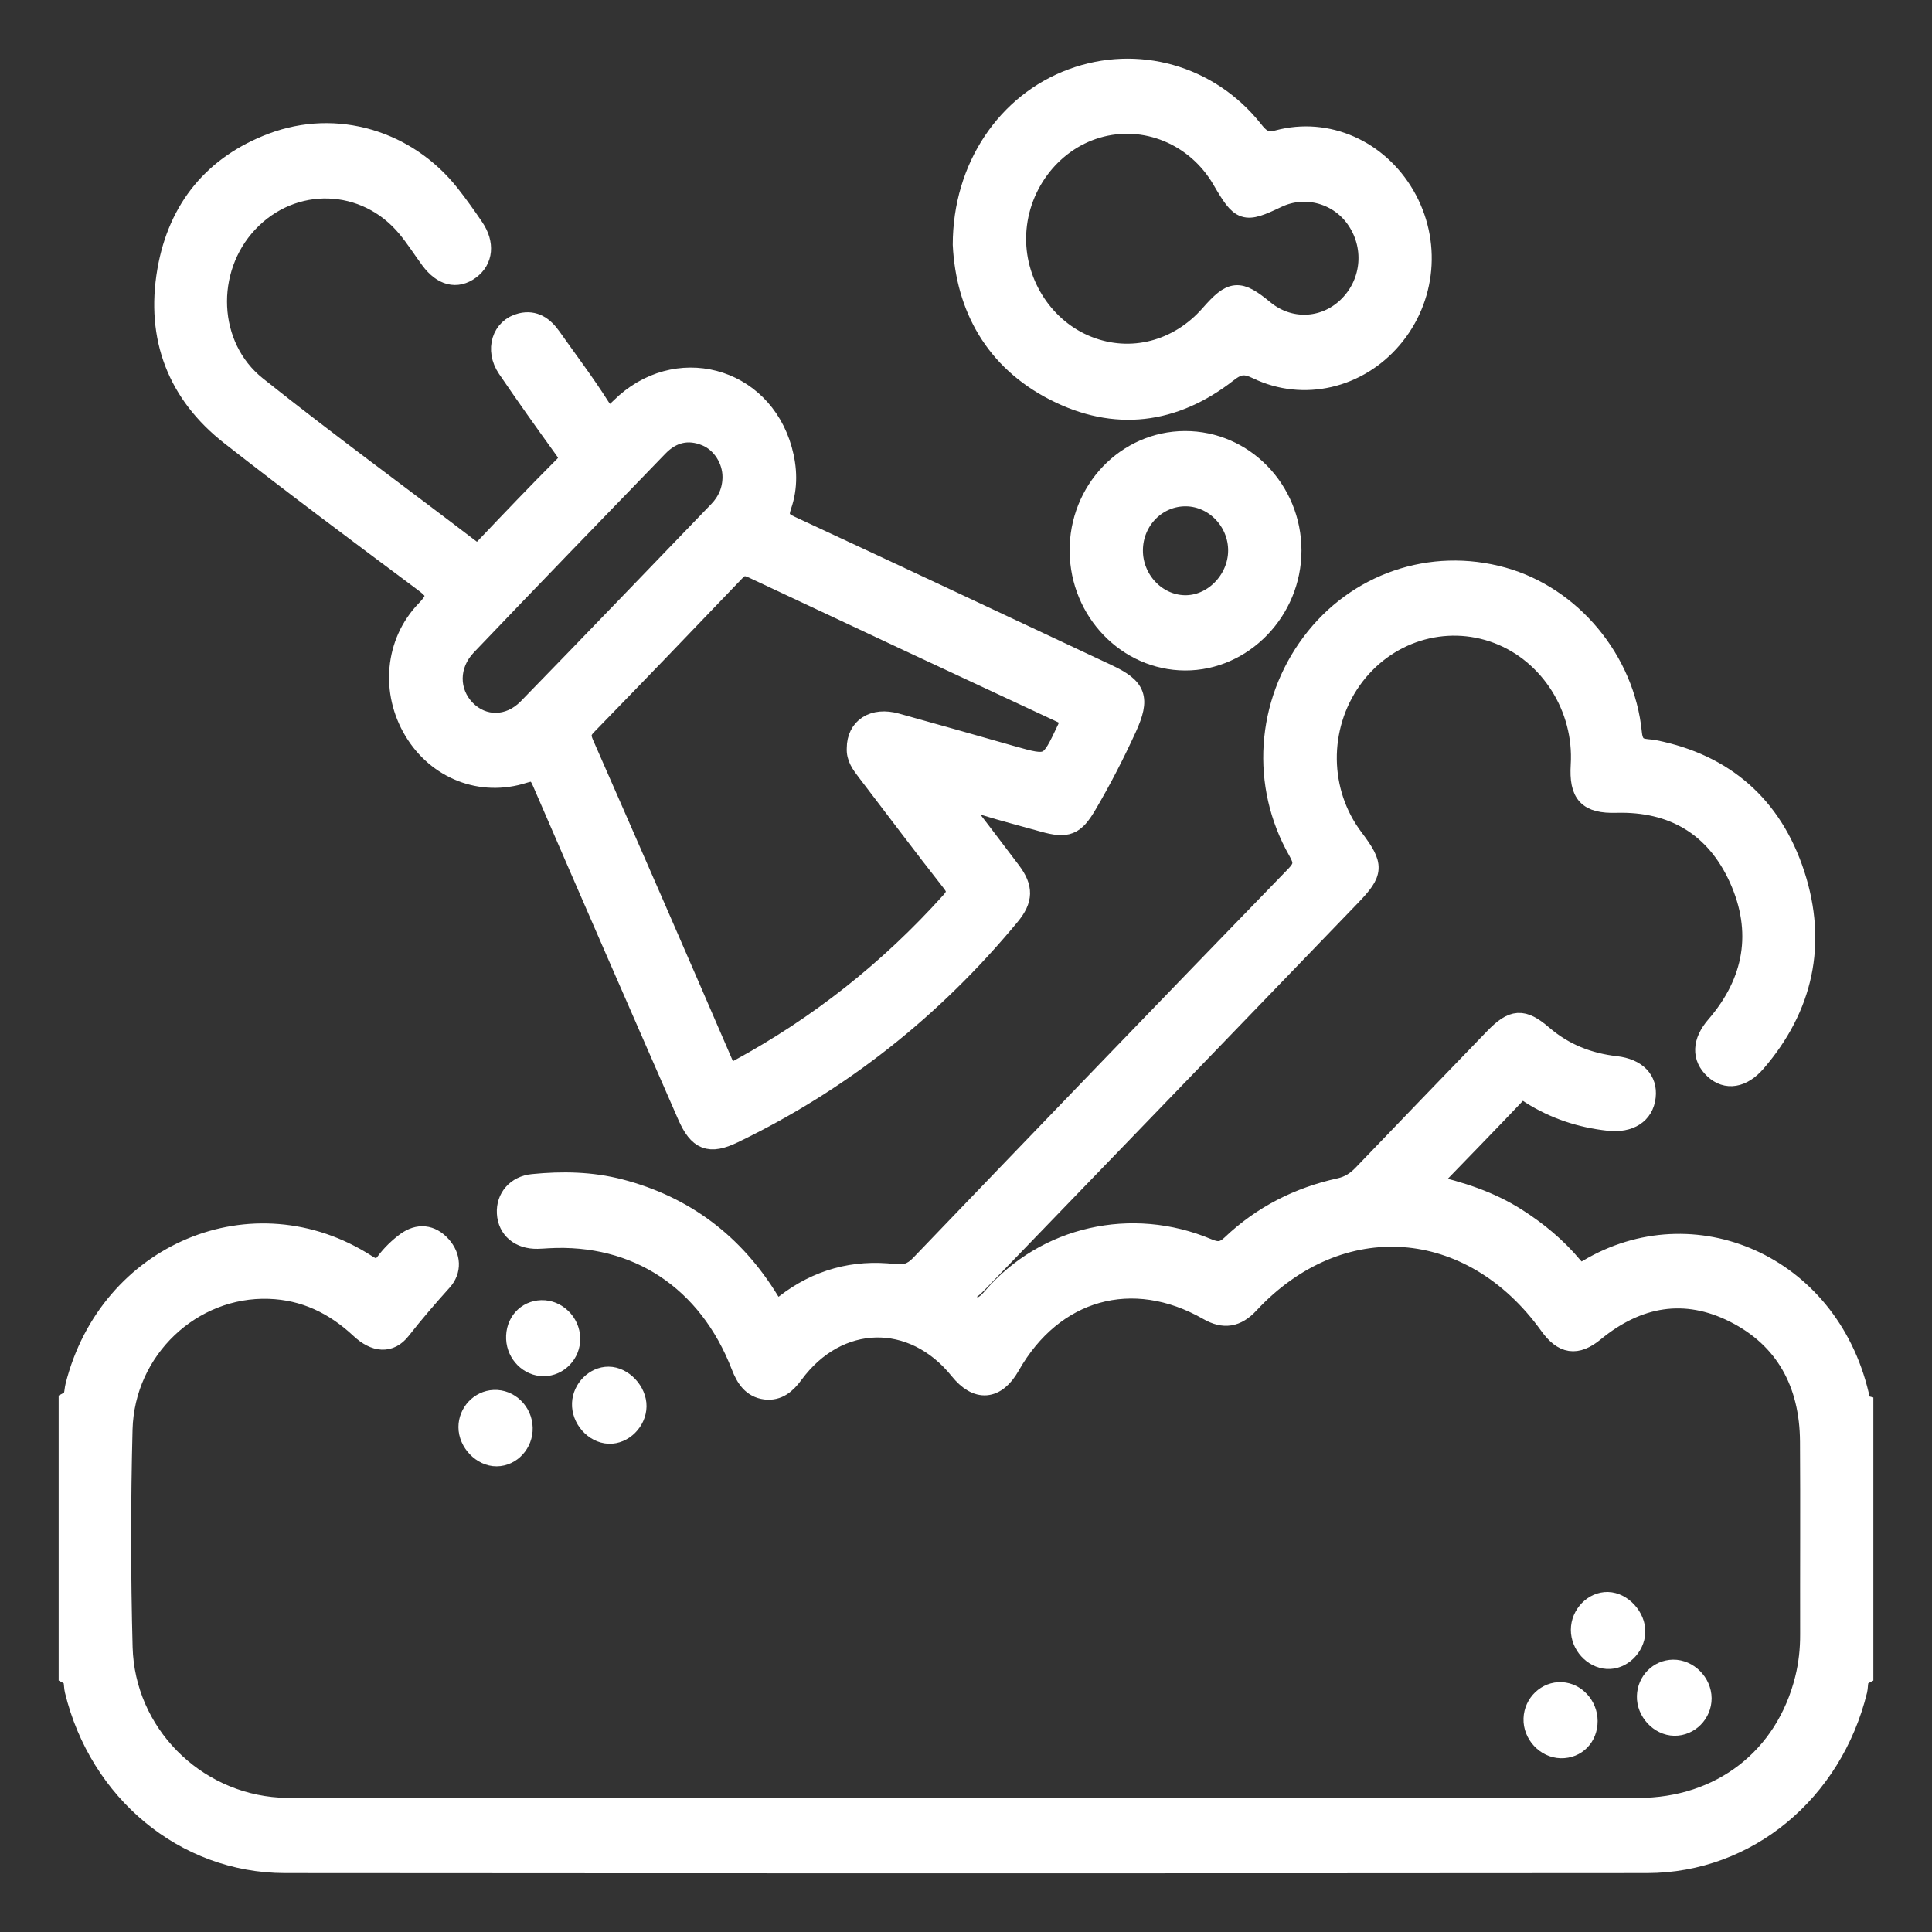
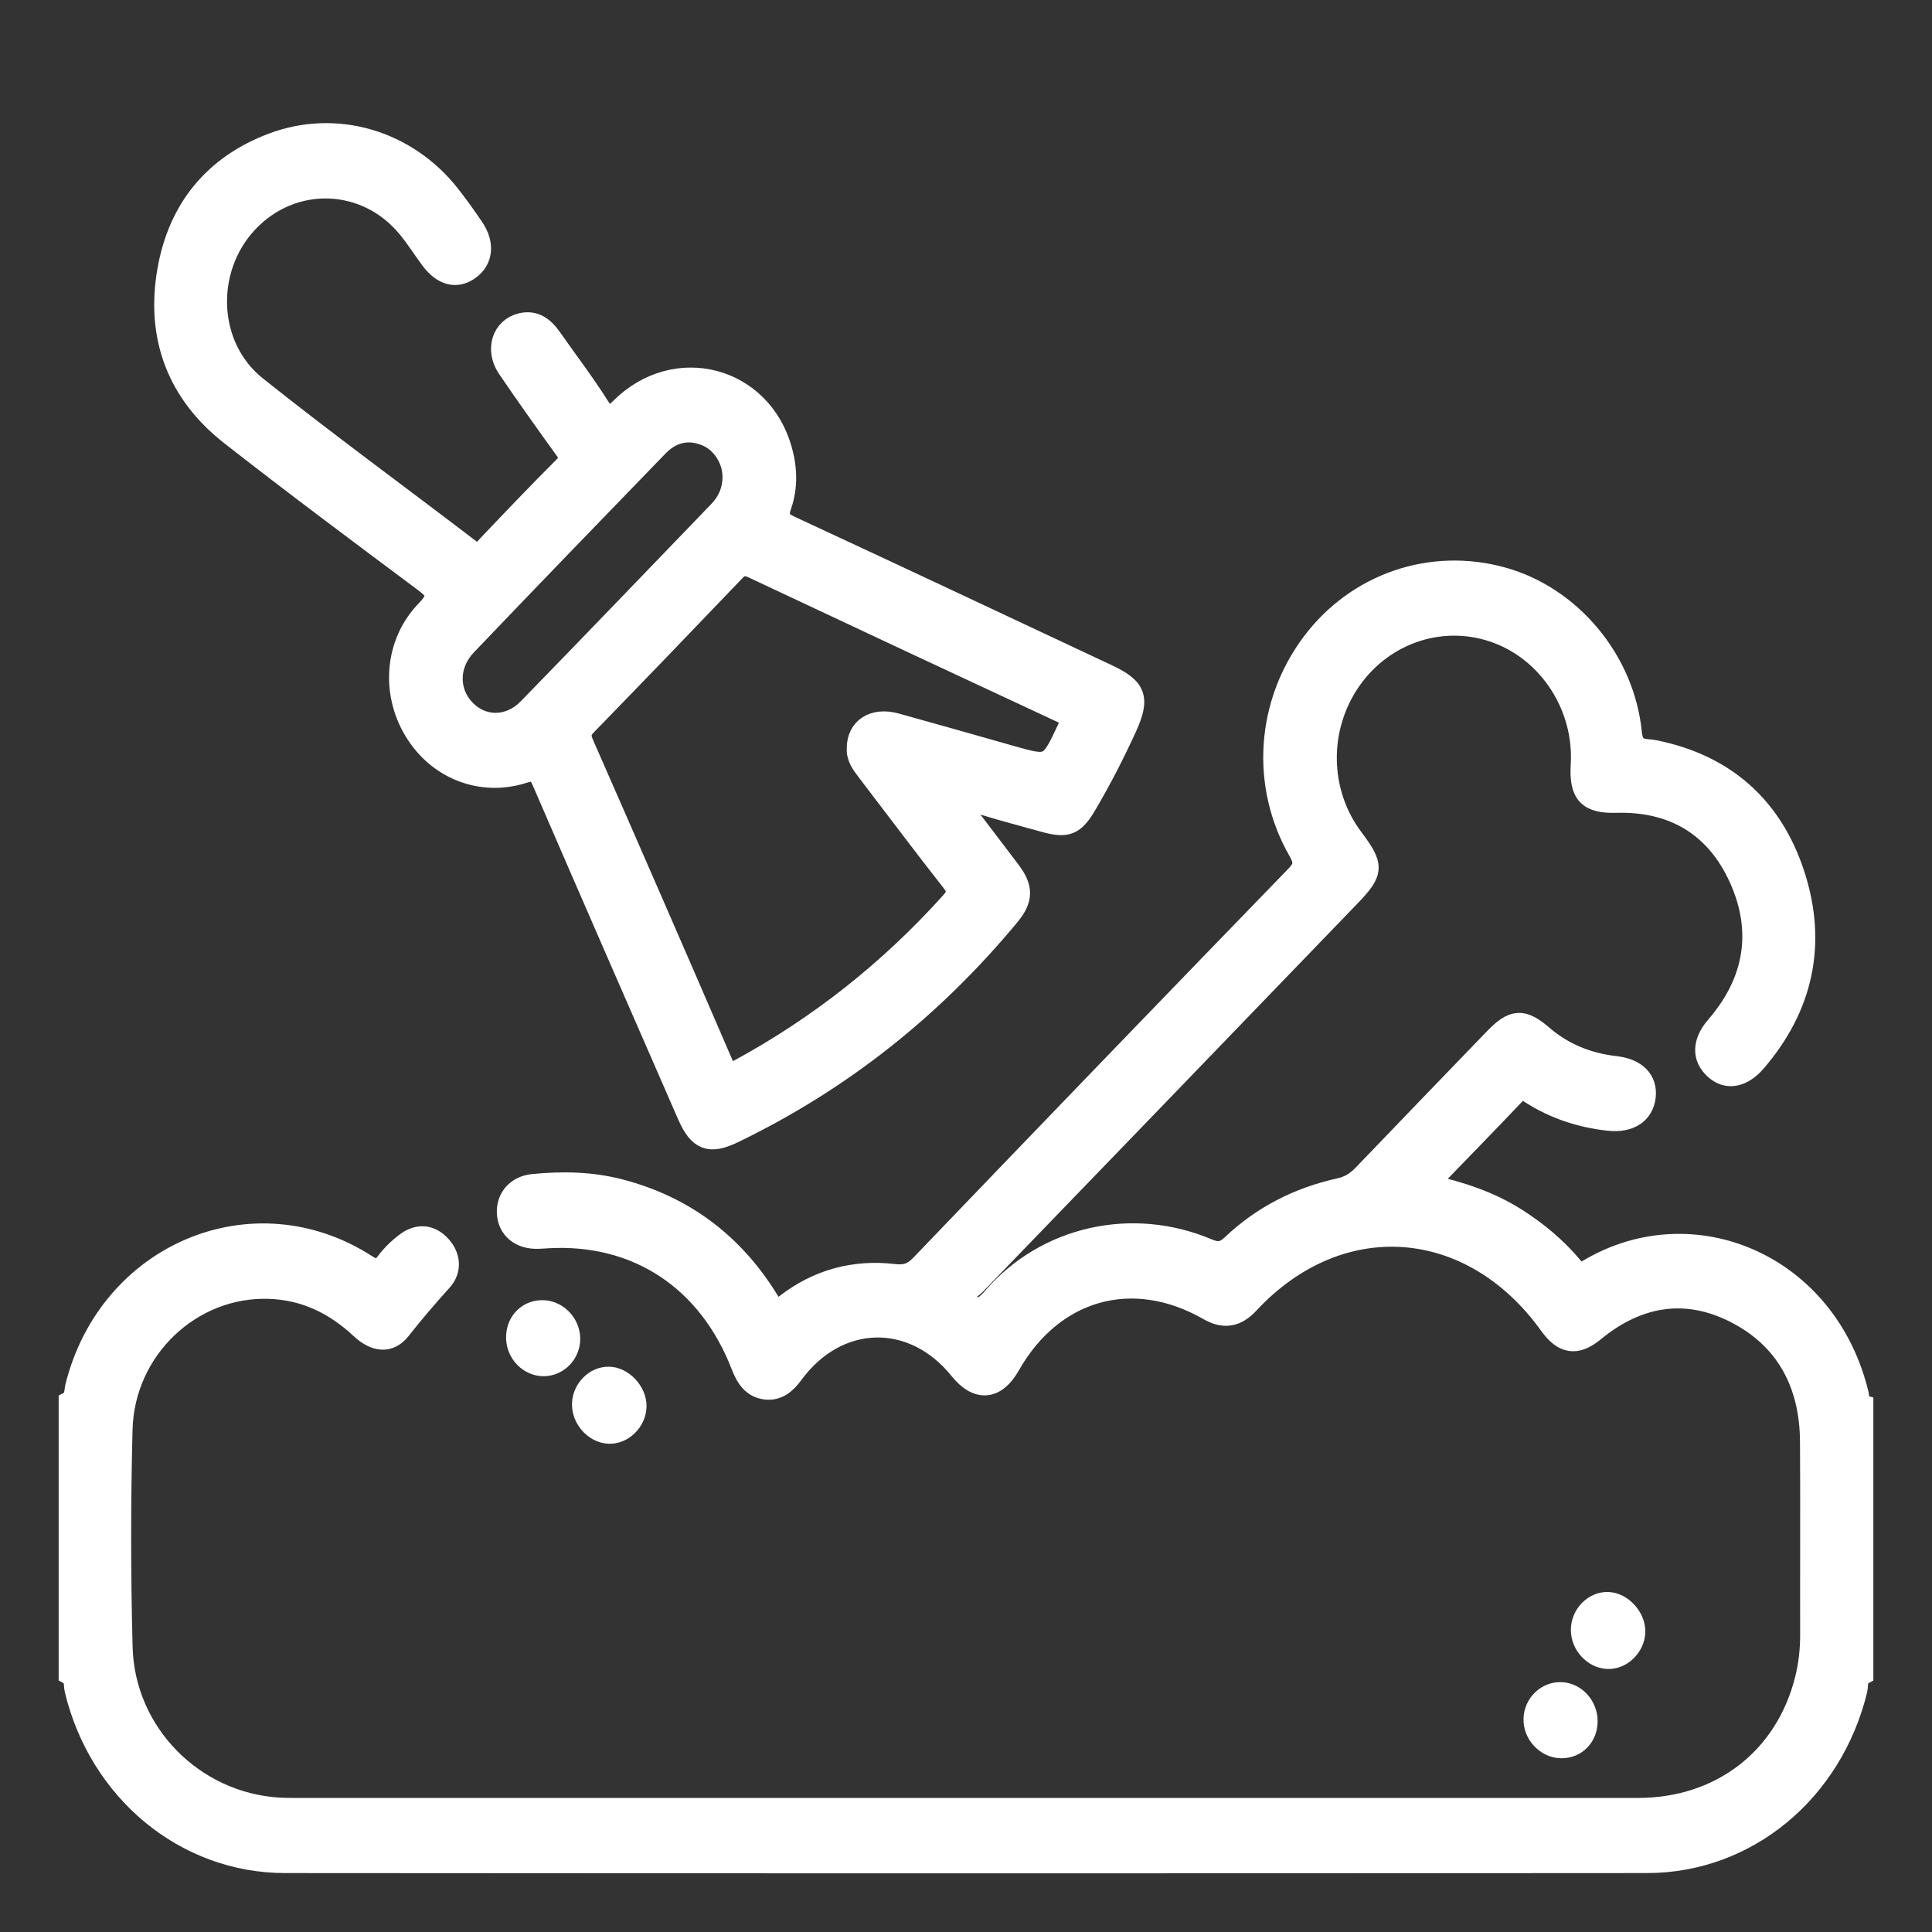
<svg xmlns="http://www.w3.org/2000/svg" width="28" height="28" viewBox="0 0 28 28" fill="none">
  <rect x="0" y="0" width="28" height="28" fill="#333333" stroke="none" />
  <path fill-rule="evenodd" clip-rule="evenodd" d="M1 20.316C1.091 20.268 1.076 20.168 1.096 20.09C1.583 18.158 3.675 17.279 5.308 18.329C5.433 18.409 5.501 18.423 5.596 18.295C5.677 18.186 5.78 18.087 5.889 18.006C6.063 17.879 6.245 17.895 6.391 18.059C6.53 18.215 6.54 18.411 6.405 18.561C6.197 18.792 5.995 19.026 5.803 19.271C5.648 19.468 5.439 19.452 5.225 19.252C4.847 18.899 4.414 18.691 3.9 18.674C2.777 18.636 1.801 19.55 1.771 20.717C1.744 21.769 1.744 22.823 1.772 23.876C1.806 25.121 2.808 26.127 4.04 26.202C4.116 26.207 4.192 26.207 4.268 26.207C10.759 26.207 17.25 26.208 23.741 26.207C24.941 26.207 25.88 25.479 26.164 24.333C26.217 24.12 26.24 23.903 26.239 23.683C26.237 22.752 26.243 21.822 26.237 20.892C26.232 20.045 25.876 19.393 25.141 19.022C24.422 18.659 23.731 18.779 23.103 19.296C22.846 19.507 22.655 19.475 22.459 19.202C21.324 17.62 19.411 17.482 18.1 18.891C17.918 19.087 17.738 19.115 17.513 18.986C16.416 18.358 15.26 18.684 14.633 19.791C14.432 20.145 14.163 20.167 13.908 19.849C13.23 19.007 12.14 19.032 11.495 19.909C11.391 20.051 11.272 20.155 11.094 20.133C10.905 20.109 10.814 19.969 10.746 19.794C10.266 18.55 9.229 17.868 7.941 17.941C7.89 17.944 7.84 17.948 7.789 17.949C7.536 17.954 7.363 17.808 7.351 17.581C7.339 17.365 7.486 17.188 7.724 17.165C8.147 17.123 8.568 17.13 8.984 17.238C9.913 17.48 10.635 18.02 11.146 18.858C11.224 18.985 11.263 19.001 11.384 18.906C11.85 18.544 12.381 18.401 12.959 18.469C13.114 18.487 13.223 18.458 13.339 18.337C15.147 16.452 16.96 14.571 18.778 12.696C18.908 12.563 18.905 12.483 18.817 12.329C18.273 11.376 18.354 10.2 19.012 9.32C19.66 8.453 20.744 8.081 21.78 8.371C22.765 8.646 23.543 9.565 23.646 10.627C23.672 10.892 23.836 10.848 23.975 10.875C24.984 11.077 25.681 11.676 26.007 12.677C26.332 13.678 26.129 14.597 25.445 15.39C25.247 15.619 25.022 15.653 24.849 15.492C24.667 15.325 24.673 15.102 24.873 14.871C25.427 14.23 25.556 13.499 25.208 12.728C24.863 11.966 24.242 11.608 23.425 11.63C23.015 11.642 22.889 11.506 22.914 11.087C22.965 10.255 22.467 9.468 21.708 9.179C20.936 8.886 20.07 9.159 19.583 9.849C19.095 10.541 19.105 11.478 19.61 12.149C19.912 12.55 19.908 12.635 19.568 12.988C17.761 14.862 15.954 16.736 14.145 18.608C14.081 18.675 13.998 18.723 13.931 18.775C14.111 19.005 14.217 19.006 14.387 18.809C15.154 17.916 16.406 17.638 17.498 18.098C17.638 18.157 17.73 18.158 17.852 18.042C18.297 17.619 18.827 17.353 19.416 17.224C19.559 17.192 19.66 17.125 19.757 17.024C20.39 16.364 21.024 15.707 21.659 15.049C21.93 14.769 22.067 14.759 22.355 15.006C22.665 15.273 23.021 15.411 23.417 15.456C23.716 15.491 23.873 15.656 23.846 15.893C23.818 16.142 23.614 16.271 23.313 16.238C22.912 16.194 22.537 16.072 22.192 15.854C22.123 15.811 22.065 15.743 21.974 15.839C21.56 16.275 21.14 16.705 20.693 17.167C21.169 17.275 21.59 17.413 21.973 17.656C22.278 17.85 22.555 18.079 22.789 18.359C22.861 18.444 22.911 18.465 23.017 18.401C24.532 17.495 26.486 18.318 26.936 20.216C26.948 20.268 26.916 20.347 27 20.369C27 21.668 27 22.967 27 24.266C26.907 24.316 26.931 24.419 26.913 24.496C26.553 25.965 25.324 26.994 23.872 26.996C17.291 27.001 10.71 27.001 4.129 26.996C2.678 26.994 1.442 25.96 1.087 24.496C1.068 24.419 1.092 24.316 1 24.266C1 22.949 1 21.633 1 20.316Z" fill="white" stroke="white" stroke-width="0.3" />
  <path fill-rule="evenodd" clip-rule="evenodd" d="M13.893 11.639C14.157 11.986 14.405 12.307 14.648 12.631C14.826 12.868 14.822 13.036 14.634 13.264C13.517 14.614 12.184 15.669 10.627 16.42C10.283 16.586 10.124 16.525 9.966 16.163C9.263 14.554 8.56 12.945 7.863 11.333C7.801 11.19 7.753 11.149 7.59 11.201C6.973 11.4 6.337 11.145 6.004 10.589C5.67 10.034 5.721 9.317 6.179 8.845C6.39 8.628 6.312 8.555 6.125 8.415C5.193 7.719 4.259 7.023 3.342 6.305C2.581 5.709 2.26 4.898 2.429 3.923C2.586 3.016 3.111 2.393 3.948 2.077C4.87 1.73 5.89 2.032 6.513 2.818C6.636 2.974 6.752 3.137 6.863 3.301C7.02 3.532 6.996 3.765 6.809 3.903C6.619 4.043 6.416 3.993 6.242 3.759C6.129 3.606 6.027 3.444 5.906 3.298C5.301 2.565 4.239 2.533 3.59 3.223C2.953 3.9 2.99 5.022 3.716 5.601C4.734 6.413 5.786 7.179 6.82 7.97C6.91 8.039 6.955 8.024 7.026 7.95C7.406 7.55 7.786 7.151 8.176 6.761C8.28 6.658 8.248 6.598 8.179 6.502C7.9 6.116 7.624 5.728 7.356 5.334C7.177 5.07 7.277 4.753 7.554 4.687C7.744 4.641 7.878 4.738 7.986 4.891C8.22 5.224 8.467 5.548 8.685 5.892C8.801 6.075 8.86 6.048 8.996 5.913C9.79 5.125 11.031 5.452 11.33 6.52C11.405 6.787 11.414 7.061 11.323 7.323C11.265 7.489 11.305 7.557 11.456 7.626C12.987 8.337 14.516 9.056 16.044 9.774C16.468 9.972 16.52 10.116 16.324 10.547C16.15 10.927 15.96 11.297 15.749 11.656C15.569 11.963 15.466 12.004 15.12 11.907C14.835 11.827 14.548 11.753 14.265 11.666C14.15 11.631 14.038 11.614 13.893 11.639ZM12.422 10.844C12.422 10.55 12.662 10.395 12.988 10.486C13.542 10.639 14.095 10.797 14.648 10.954C15.217 11.115 15.211 11.113 15.473 10.559C15.535 10.426 15.508 10.383 15.39 10.328C13.898 9.634 12.407 8.936 10.918 8.235C10.811 8.185 10.74 8.182 10.653 8.274C9.938 9.022 9.221 9.767 8.5 10.508C8.412 10.598 8.406 10.666 8.456 10.781C9.134 12.325 9.808 13.871 10.476 15.419C10.537 15.56 10.58 15.573 10.709 15.503C11.866 14.874 12.889 14.067 13.78 13.076C13.879 12.965 13.888 12.899 13.793 12.778C13.376 12.247 12.972 11.707 12.562 11.171C12.488 11.073 12.414 10.978 12.422 10.844ZM10.621 6.913C10.621 6.658 10.464 6.411 10.236 6.316C9.972 6.207 9.735 6.265 9.537 6.469C8.609 7.427 7.681 8.386 6.759 9.352C6.488 9.635 6.492 10.033 6.745 10.291C6.996 10.547 7.381 10.549 7.654 10.269C8.579 9.32 9.497 8.362 10.417 7.408C10.548 7.272 10.62 7.108 10.621 6.913Z" fill="white" stroke="white" stroke-width="0.3" />
-   <path fill-rule="evenodd" clip-rule="evenodd" d="M13.958 3.546C13.959 2.426 14.596 1.494 15.539 1.145C16.479 0.797 17.519 1.088 18.154 1.885C18.258 2.017 18.338 2.085 18.523 2.035C19.236 1.844 19.972 2.177 20.354 2.834C20.741 3.499 20.666 4.328 20.167 4.909C19.678 5.48 18.893 5.668 18.226 5.348C18.049 5.263 17.95 5.266 17.787 5.394C17.011 6.001 16.158 6.106 15.285 5.659C14.421 5.216 14.003 4.451 13.958 3.546ZM14.721 3.453C14.717 4.137 15.14 4.775 15.763 5.021C16.389 5.269 17.079 5.092 17.542 4.564C17.856 4.206 17.953 4.197 18.317 4.497C18.679 4.796 19.184 4.78 19.525 4.46C19.877 4.13 19.94 3.6 19.675 3.195C19.422 2.806 18.922 2.665 18.507 2.863C18.033 3.089 17.991 3.075 17.715 2.6C17.338 1.953 16.592 1.646 15.896 1.852C15.212 2.054 14.725 2.718 14.721 3.453Z" fill="white" stroke="white" stroke-width="0.3" />
-   <path fill-rule="evenodd" clip-rule="evenodd" d="M17.172 6.397C18.02 6.394 18.711 7.103 18.712 7.978C18.712 8.846 18.011 9.571 17.174 9.567C16.342 9.563 15.661 8.858 15.652 7.992C15.642 7.116 16.324 6.4 17.172 6.397ZM17.949 7.984C17.953 7.558 17.612 7.197 17.197 7.188C16.768 7.179 16.416 7.532 16.414 7.974C16.411 8.402 16.75 8.765 17.162 8.776C17.577 8.788 17.945 8.417 17.949 7.984Z" fill="white" stroke="white" stroke-width="0.3" />
  <path fill-rule="evenodd" clip-rule="evenodd" d="M9.22 20.382C9.217 20.595 9.028 20.782 8.825 20.774C8.613 20.765 8.43 20.557 8.44 20.337C8.449 20.132 8.624 19.956 8.819 19.957C9.024 19.957 9.223 20.169 9.22 20.382Z" fill="white" stroke="white" stroke-width="0.3" />
  <path fill-rule="evenodd" clip-rule="evenodd" d="M23.301 23.222C23.507 23.227 23.702 23.442 23.695 23.654C23.688 23.867 23.495 24.051 23.293 24.038C23.089 24.025 22.916 23.834 22.916 23.621C22.916 23.404 23.097 23.217 23.301 23.222Z" fill="white" stroke="white" stroke-width="0.3" />
-   <path fill-rule="evenodd" clip-rule="evenodd" d="M24.656 24.613C24.657 24.829 24.479 25.009 24.267 25.006C24.054 25.003 23.867 24.801 23.873 24.582C23.879 24.372 24.043 24.206 24.248 24.203C24.463 24.2 24.655 24.393 24.656 24.613Z" fill="white" stroke="white" stroke-width="0.3" />
-   <path fill-rule="evenodd" clip-rule="evenodd" d="M7.57 20.694C7.576 20.913 7.405 21.1 7.197 21.101C6.99 21.103 6.794 20.898 6.794 20.683C6.794 20.477 6.958 20.303 7.159 20.294C7.377 20.284 7.565 20.466 7.57 20.694Z" fill="white" stroke="white" stroke-width="0.3" />
  <path fill-rule="evenodd" clip-rule="evenodd" d="M22.622 25.332C22.406 25.327 22.222 25.129 22.23 24.909C22.237 24.692 22.419 24.518 22.63 24.529C22.835 24.539 23.003 24.725 23.004 24.942C23.005 25.169 22.842 25.336 22.622 25.332Z" fill="white" stroke="white" stroke-width="0.3" />
  <path fill-rule="evenodd" clip-rule="evenodd" d="M8.259 19.396C8.264 19.612 8.09 19.795 7.878 19.795C7.671 19.795 7.495 19.619 7.485 19.403C7.475 19.175 7.631 18.999 7.848 18.993C8.065 18.987 8.255 19.173 8.259 19.396Z" fill="white" stroke="white" stroke-width="0.3" />
</svg>